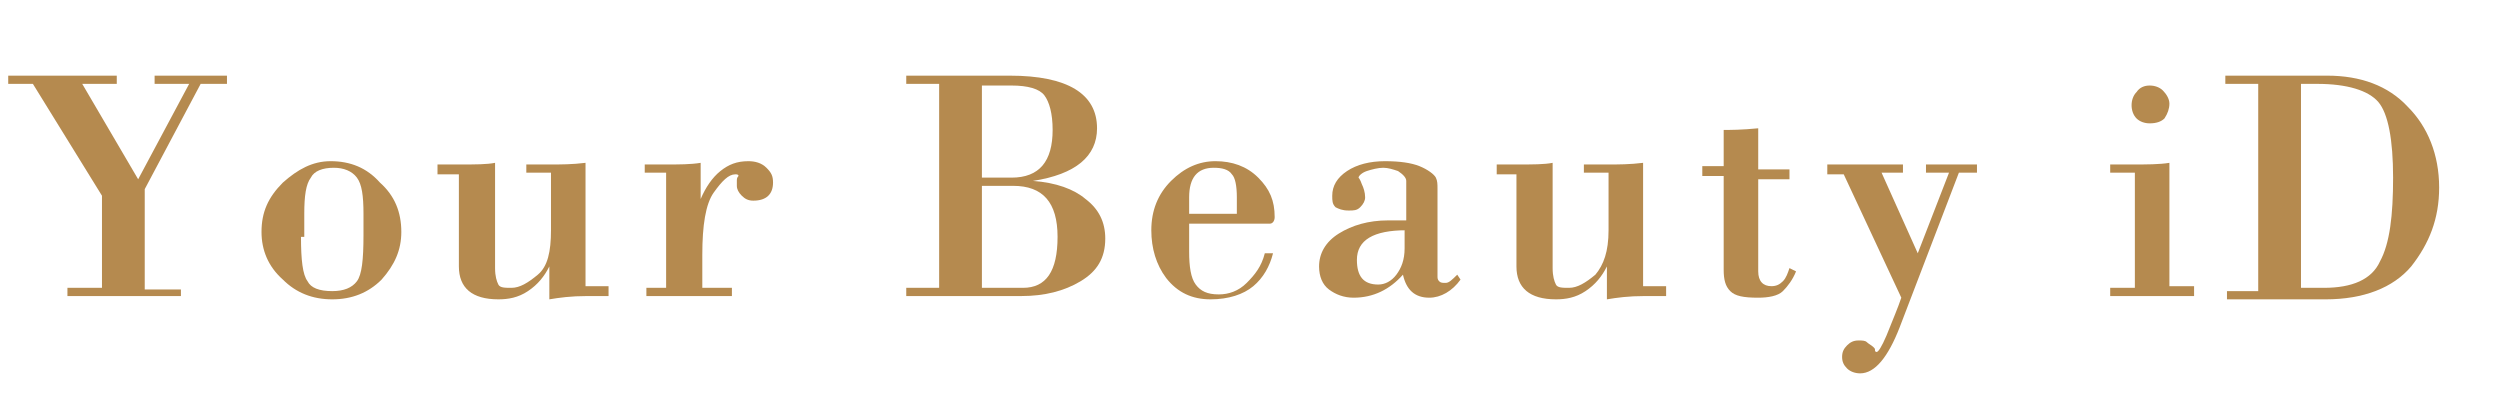
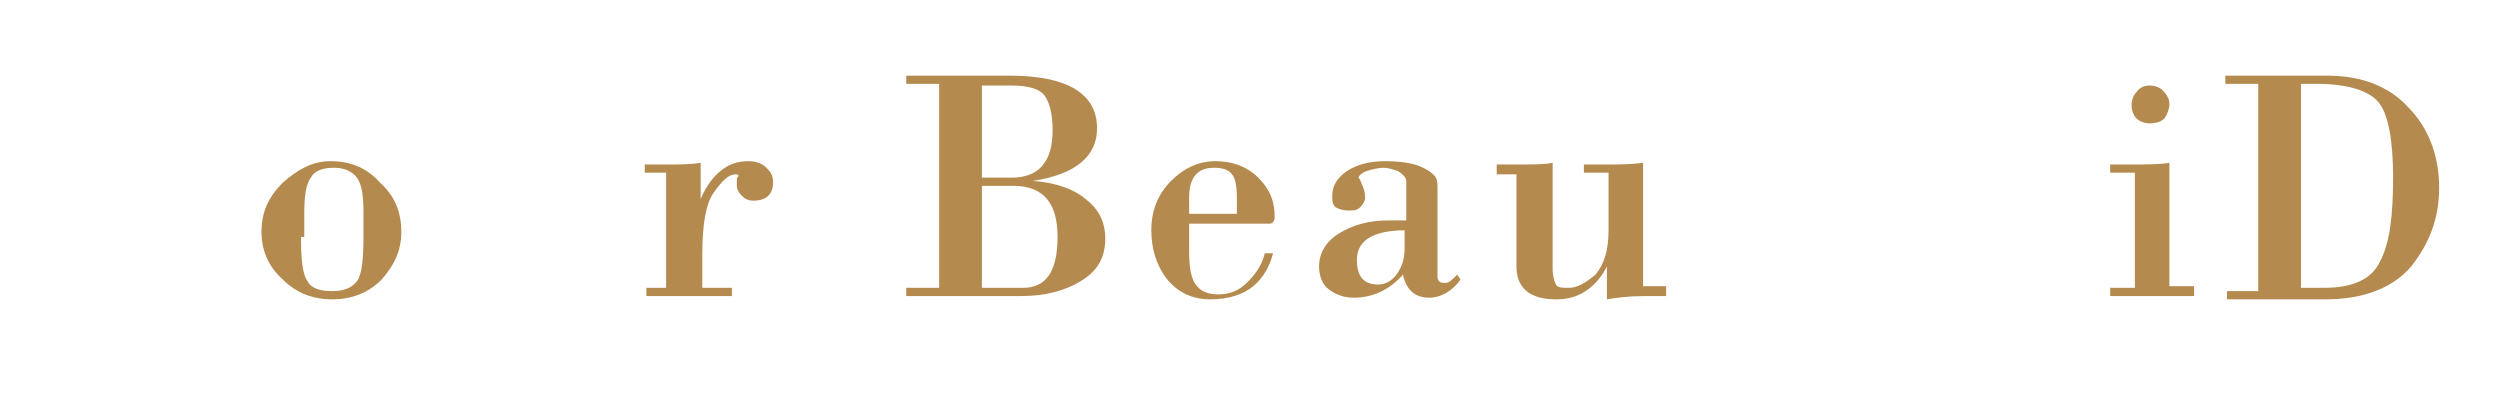
<svg xmlns="http://www.w3.org/2000/svg" version="1.1" id="レイヤー_1" x="0px" y="0px" viewBox="0 0 152 24" style="enable-background:new 0 0 152 24;" xml:space="preserve">
  <style type="text/css">
	.st0{enable-background:new    ;}
	.st1{fill:#B58A4F;}
</style>
  <g class="st0">
-     <path class="st1" d="M0.5,4.6h6.6v0.5H5l3.4,5.8l3.1-5.8H9.4V4.6h4.4v0.5h-1.6l-3.4,6.4v6.1H11V18H4.1v-0.5h2.1v-5.6L2,5.1H0.5V4.6   z" />
    <path class="st1" d="M15.9,14.1c0-1.2,0.4-2.1,1.3-3c0.9-0.8,1.8-1.3,2.9-1.3c1.2,0,2.2,0.4,3,1.3c0.9,0.8,1.3,1.8,1.3,3   c0,1.1-0.4,2-1.2,2.9c-0.8,0.8-1.8,1.2-3,1.2c-1.2,0-2.2-0.4-3-1.2C16.3,16.2,15.9,15.2,15.9,14.1z M18.3,14.4   c0,1.4,0.1,2.3,0.4,2.7c0.2,0.4,0.7,0.6,1.5,0.6c0.7,0,1.2-0.2,1.5-0.6c0.3-0.4,0.4-1.3,0.4-2.8V13c0-1.1-0.1-1.8-0.4-2.2   c-0.3-0.4-0.8-0.6-1.4-0.6c-0.7,0-1.2,0.2-1.4,0.6c-0.3,0.4-0.4,1.1-0.4,2.2V14.4z" />
-     <path class="st1" d="M37,17.5V18h-1.3c-1,0-1.7,0.1-2.3,0.2v-2c-0.3,0.6-0.7,1.1-1.3,1.5s-1.2,0.5-1.8,0.5c-1.6,0-2.4-0.7-2.4-2   v-5.6h-1.3V10H28c0.9,0,1.6,0,2.1-0.1v6.4c0,0.5,0.1,0.8,0.2,1c0.1,0.2,0.4,0.2,0.8,0.2c0.5,0,1-0.3,1.6-0.8s0.8-1.4,0.8-2.7v-3.5   H32V10h1.5c0.6,0,1.3,0,2.1-0.1v7.5H37z" />
    <path class="st1" d="M39.3,18v-0.5h1.2v-7h-1.3V10h1.3c0.8,0,1.5,0,2.1-0.1v2.2c0.3-0.7,0.7-1.3,1.2-1.7c0.5-0.4,1-0.6,1.7-0.6   c0.4,0,0.8,0.1,1.1,0.4s0.4,0.5,0.4,0.9c0,0.7-0.4,1.1-1.2,1.1c-0.3,0-0.5-0.1-0.7-0.3c-0.2-0.2-0.3-0.4-0.3-0.6c0-0.1,0-0.2,0-0.3   c0-0.1,0-0.2,0.1-0.3c0-0.1-0.1-0.1-0.2-0.1c-0.4,0-0.8,0.4-1.3,1.1c-0.5,0.7-0.7,2-0.7,3.8v2h1.8V18H39.3z" />
    <path class="st1" d="M55.1,18v-0.5h2V5.1h-2V4.6h6.3c3.5,0,5.3,1.1,5.3,3.2c0,1.7-1.3,2.8-3.9,3.2c1.4,0.1,2.5,0.5,3.2,1.1   c0.8,0.6,1.2,1.4,1.2,2.4c0,1.2-0.5,2-1.5,2.6c-1,0.6-2.2,0.9-3.6,0.9H55.1z M59.7,5.1v5.7h1.8c1.7,0,2.5-1,2.5-2.9   c0-1-0.2-1.7-0.5-2.1c-0.3-0.4-1-0.6-2-0.6H59.7z M59.7,11.3v6.2h2.5c1.4,0,2.1-1,2.1-3.1c0-2.1-0.9-3.1-2.7-3.1H59.7z" />
    <path class="st1" d="M72.3,13.6v1.7c0,0.9,0.1,1.6,0.4,2s0.7,0.6,1.4,0.6c0.6,0,1.2-0.2,1.7-0.7s0.9-1,1.1-1.8h0.5   c-0.2,0.8-0.6,1.5-1.2,2c-0.6,0.5-1.5,0.8-2.6,0.8c-1.1,0-2-0.4-2.7-1.3C70.3,16.1,70,15.1,70,14c0-1.2,0.4-2.2,1.2-3   s1.7-1.2,2.7-1.2c1,0,1.9,0.3,2.6,1c0.7,0.7,1,1.4,1,2.4c0,0.2-0.1,0.4-0.3,0.4H72.3z M72.3,13h2.9v-1c0-0.7-0.1-1.2-0.3-1.4   c-0.2-0.3-0.6-0.4-1.1-0.4c-1,0-1.5,0.6-1.5,1.8V13z" />
    <path class="st1" d="M85.5,13.6V11c0-0.2-0.2-0.4-0.5-0.6c-0.3-0.1-0.6-0.2-0.9-0.2c-0.3,0-0.7,0.1-1,0.2c-0.3,0.1-0.5,0.3-0.5,0.4   c0,0,0.1,0.1,0.2,0.4c0.1,0.2,0.2,0.5,0.2,0.8c0,0.2-0.1,0.4-0.3,0.6c-0.2,0.2-0.4,0.2-0.7,0.2c-0.4,0-0.6-0.1-0.8-0.2   C81,12.4,81,12.2,81,11.9c0-0.6,0.3-1.1,0.9-1.5c0.6-0.4,1.4-0.6,2.3-0.6c0.9,0,1.6,0.1,2.1,0.3c0.5,0.2,0.9,0.5,1,0.7   c0.1,0.2,0.1,0.4,0.1,0.7v5.3c0,0.1,0,0.2,0.1,0.3c0.1,0.1,0.2,0.1,0.4,0.1c0.2,0,0.4-0.2,0.7-0.5l0.2,0.3   c-0.5,0.7-1.2,1.1-1.9,1.1c-0.9,0-1.4-0.5-1.6-1.4c-0.8,0.9-1.8,1.4-3,1.4c-0.6,0-1.1-0.2-1.5-0.5s-0.6-0.8-0.6-1.4   c0-0.8,0.4-1.5,1.2-2s1.8-0.8,3-0.8H85.5z M85.5,14c-2,0-3,0.6-3,1.8c0,1,0.4,1.5,1.3,1.5c0.4,0,0.8-0.2,1.1-0.6   c0.3-0.4,0.5-0.9,0.5-1.6V14z" />
    <path class="st1" d="M101.3,17.5V18H100c-1,0-1.7,0.1-2.3,0.2v-2c-0.3,0.6-0.7,1.1-1.3,1.5c-0.6,0.4-1.2,0.5-1.8,0.5   c-1.6,0-2.4-0.7-2.4-2v-5.6H91V10h1.3c0.9,0,1.6,0,2.1-0.1v6.4c0,0.5,0.1,0.8,0.2,1c0.1,0.2,0.4,0.2,0.8,0.2c0.5,0,1-0.3,1.6-0.8   c0.5-0.6,0.8-1.4,0.8-2.7v-3.5h-1.5V10h1.5c0.6,0,1.3,0,2.1-0.1v7.5H101.3z" />
-     <path class="st1" d="M109.2,16.5c-0.2,0.5-0.5,0.9-0.8,1.2s-0.9,0.4-1.5,0.4c-0.9,0-1.4-0.1-1.7-0.4c-0.3-0.3-0.4-0.7-0.4-1.3v-0.1   v-5.6h-1.3v-0.6h1.3V7.8v0.1c0.4,0,1.1,0,2.1-0.1v2.5h1.9v0.6h-1.9v5.6c0,0.6,0.3,0.9,0.8,0.9c0.3,0,0.5-0.1,0.7-0.3   c0.2-0.2,0.3-0.5,0.4-0.8L109.2,16.5z" />
-     <path class="st1" d="M120.2,10.5h-1.1l-3.6,9.4c-0.7,1.8-1.5,2.8-2.4,2.8c-0.3,0-0.6-0.1-0.8-0.3c-0.2-0.2-0.3-0.4-0.3-0.7   c0-0.3,0.1-0.5,0.3-0.7c0.2-0.2,0.4-0.3,0.7-0.3c0.2,0,0.4,0,0.5,0.1c0.1,0.1,0.3,0.2,0.4,0.3c0.1,0.1,0.1,0.1,0.1,0.2   s0.1,0.1,0.1,0.1c0.1,0,0.3-0.3,0.6-1c0.4-1,0.7-1.7,0.9-2.3l-3.5-7.5h-1V10h4.6v0.5h-1.3l2.2,4.9l1.9-4.9h-1.4V10h3.1V10.5z" />
    <path class="st1" d="M128.3,10.5V10h1.4c0.8,0,1.6,0,2.2-0.1v7.5h1.5V18h-5.1v-0.5h1.5v-7H128.3z M130.7,5.2c0.3,0,0.6,0.1,0.8,0.3   s0.4,0.5,0.4,0.8c0,0.3-0.1,0.6-0.3,0.9c-0.2,0.2-0.5,0.3-0.9,0.3c-0.3,0-0.6-0.1-0.8-0.3c-0.2-0.2-0.3-0.5-0.3-0.8   c0-0.3,0.1-0.6,0.3-0.8C130.1,5.3,130.4,5.2,130.7,5.2z" />
    <path class="st1" d="M137.3,17.5V5.1h-2V4.6h5.8h0.4c2,0,3.7,0.6,4.9,1.9c1.2,1.2,1.9,2.9,1.9,4.9c0,1.9-0.6,3.4-1.7,4.8   c-1.1,1.3-2.9,2-5.2,2h-0.7h-5.3v-0.5H137.3z M139.9,17.5h1.4c1.7,0,2.9-0.5,3.4-1.6c0.6-1.1,0.8-2.8,0.8-5.1   c0-2.3-0.3-3.9-0.9-4.6c-0.6-0.7-1.9-1.1-3.7-1.1h-1V17.5z" />
  </g>
</svg>